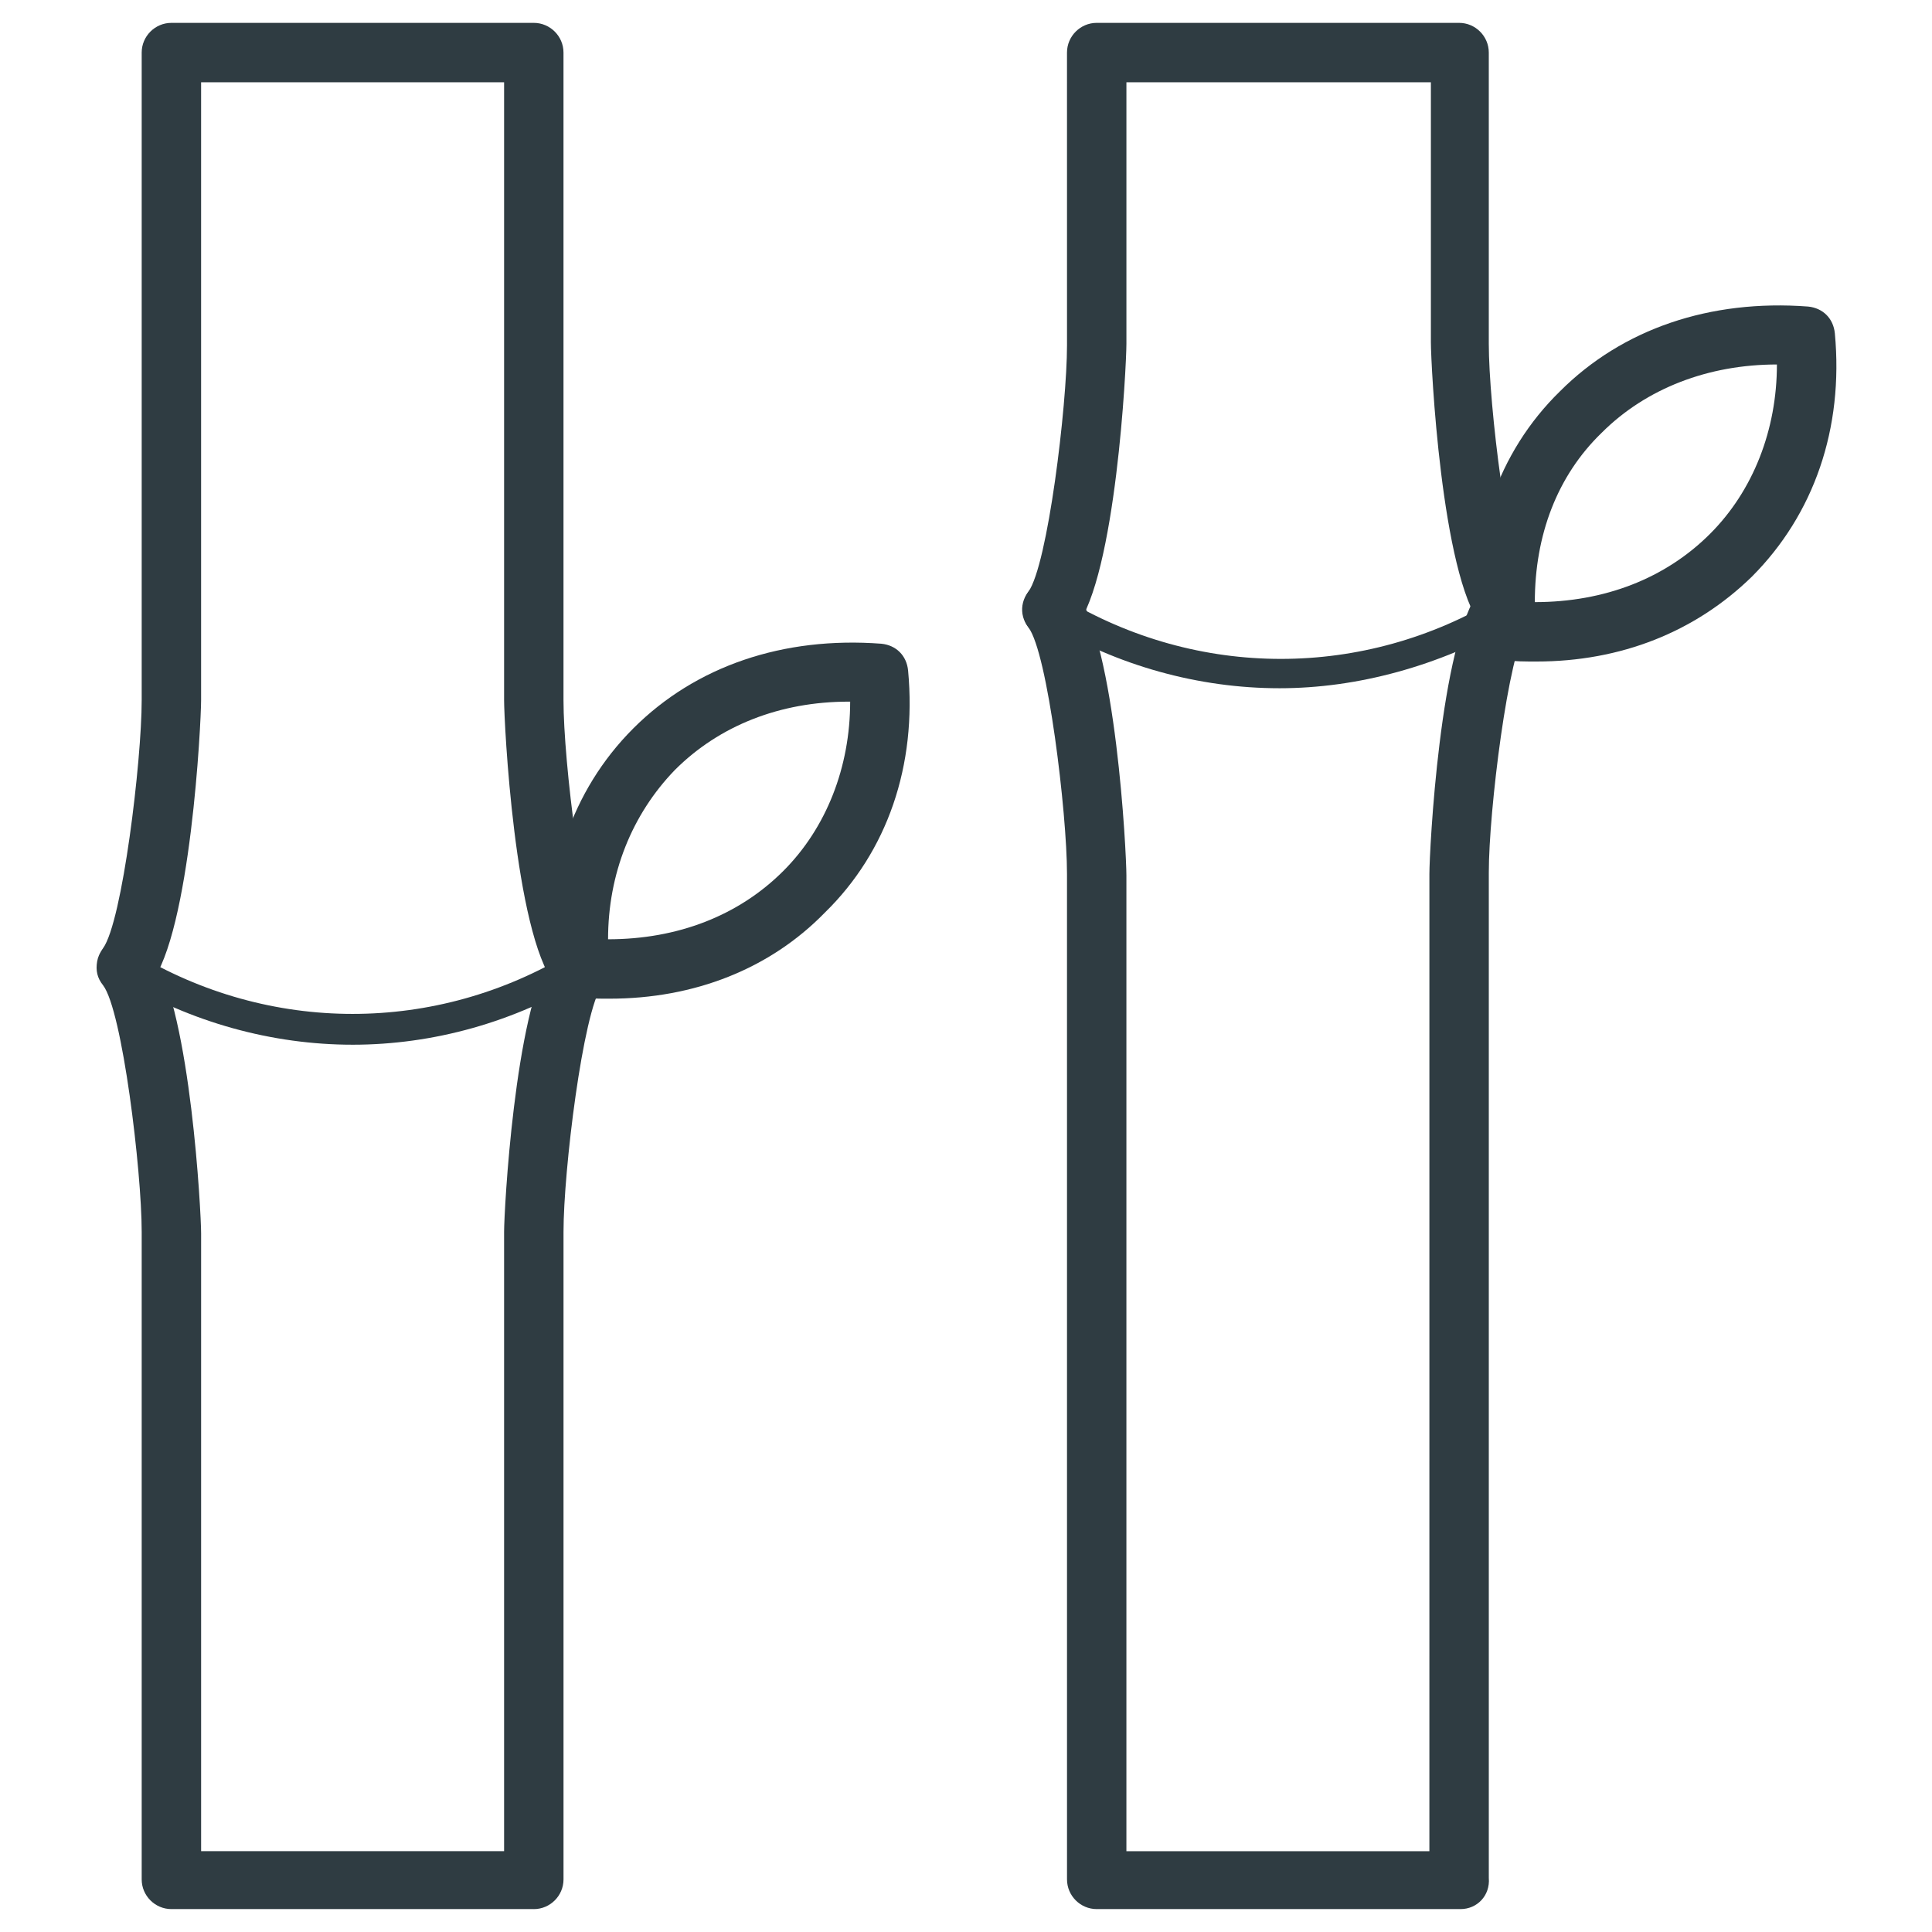
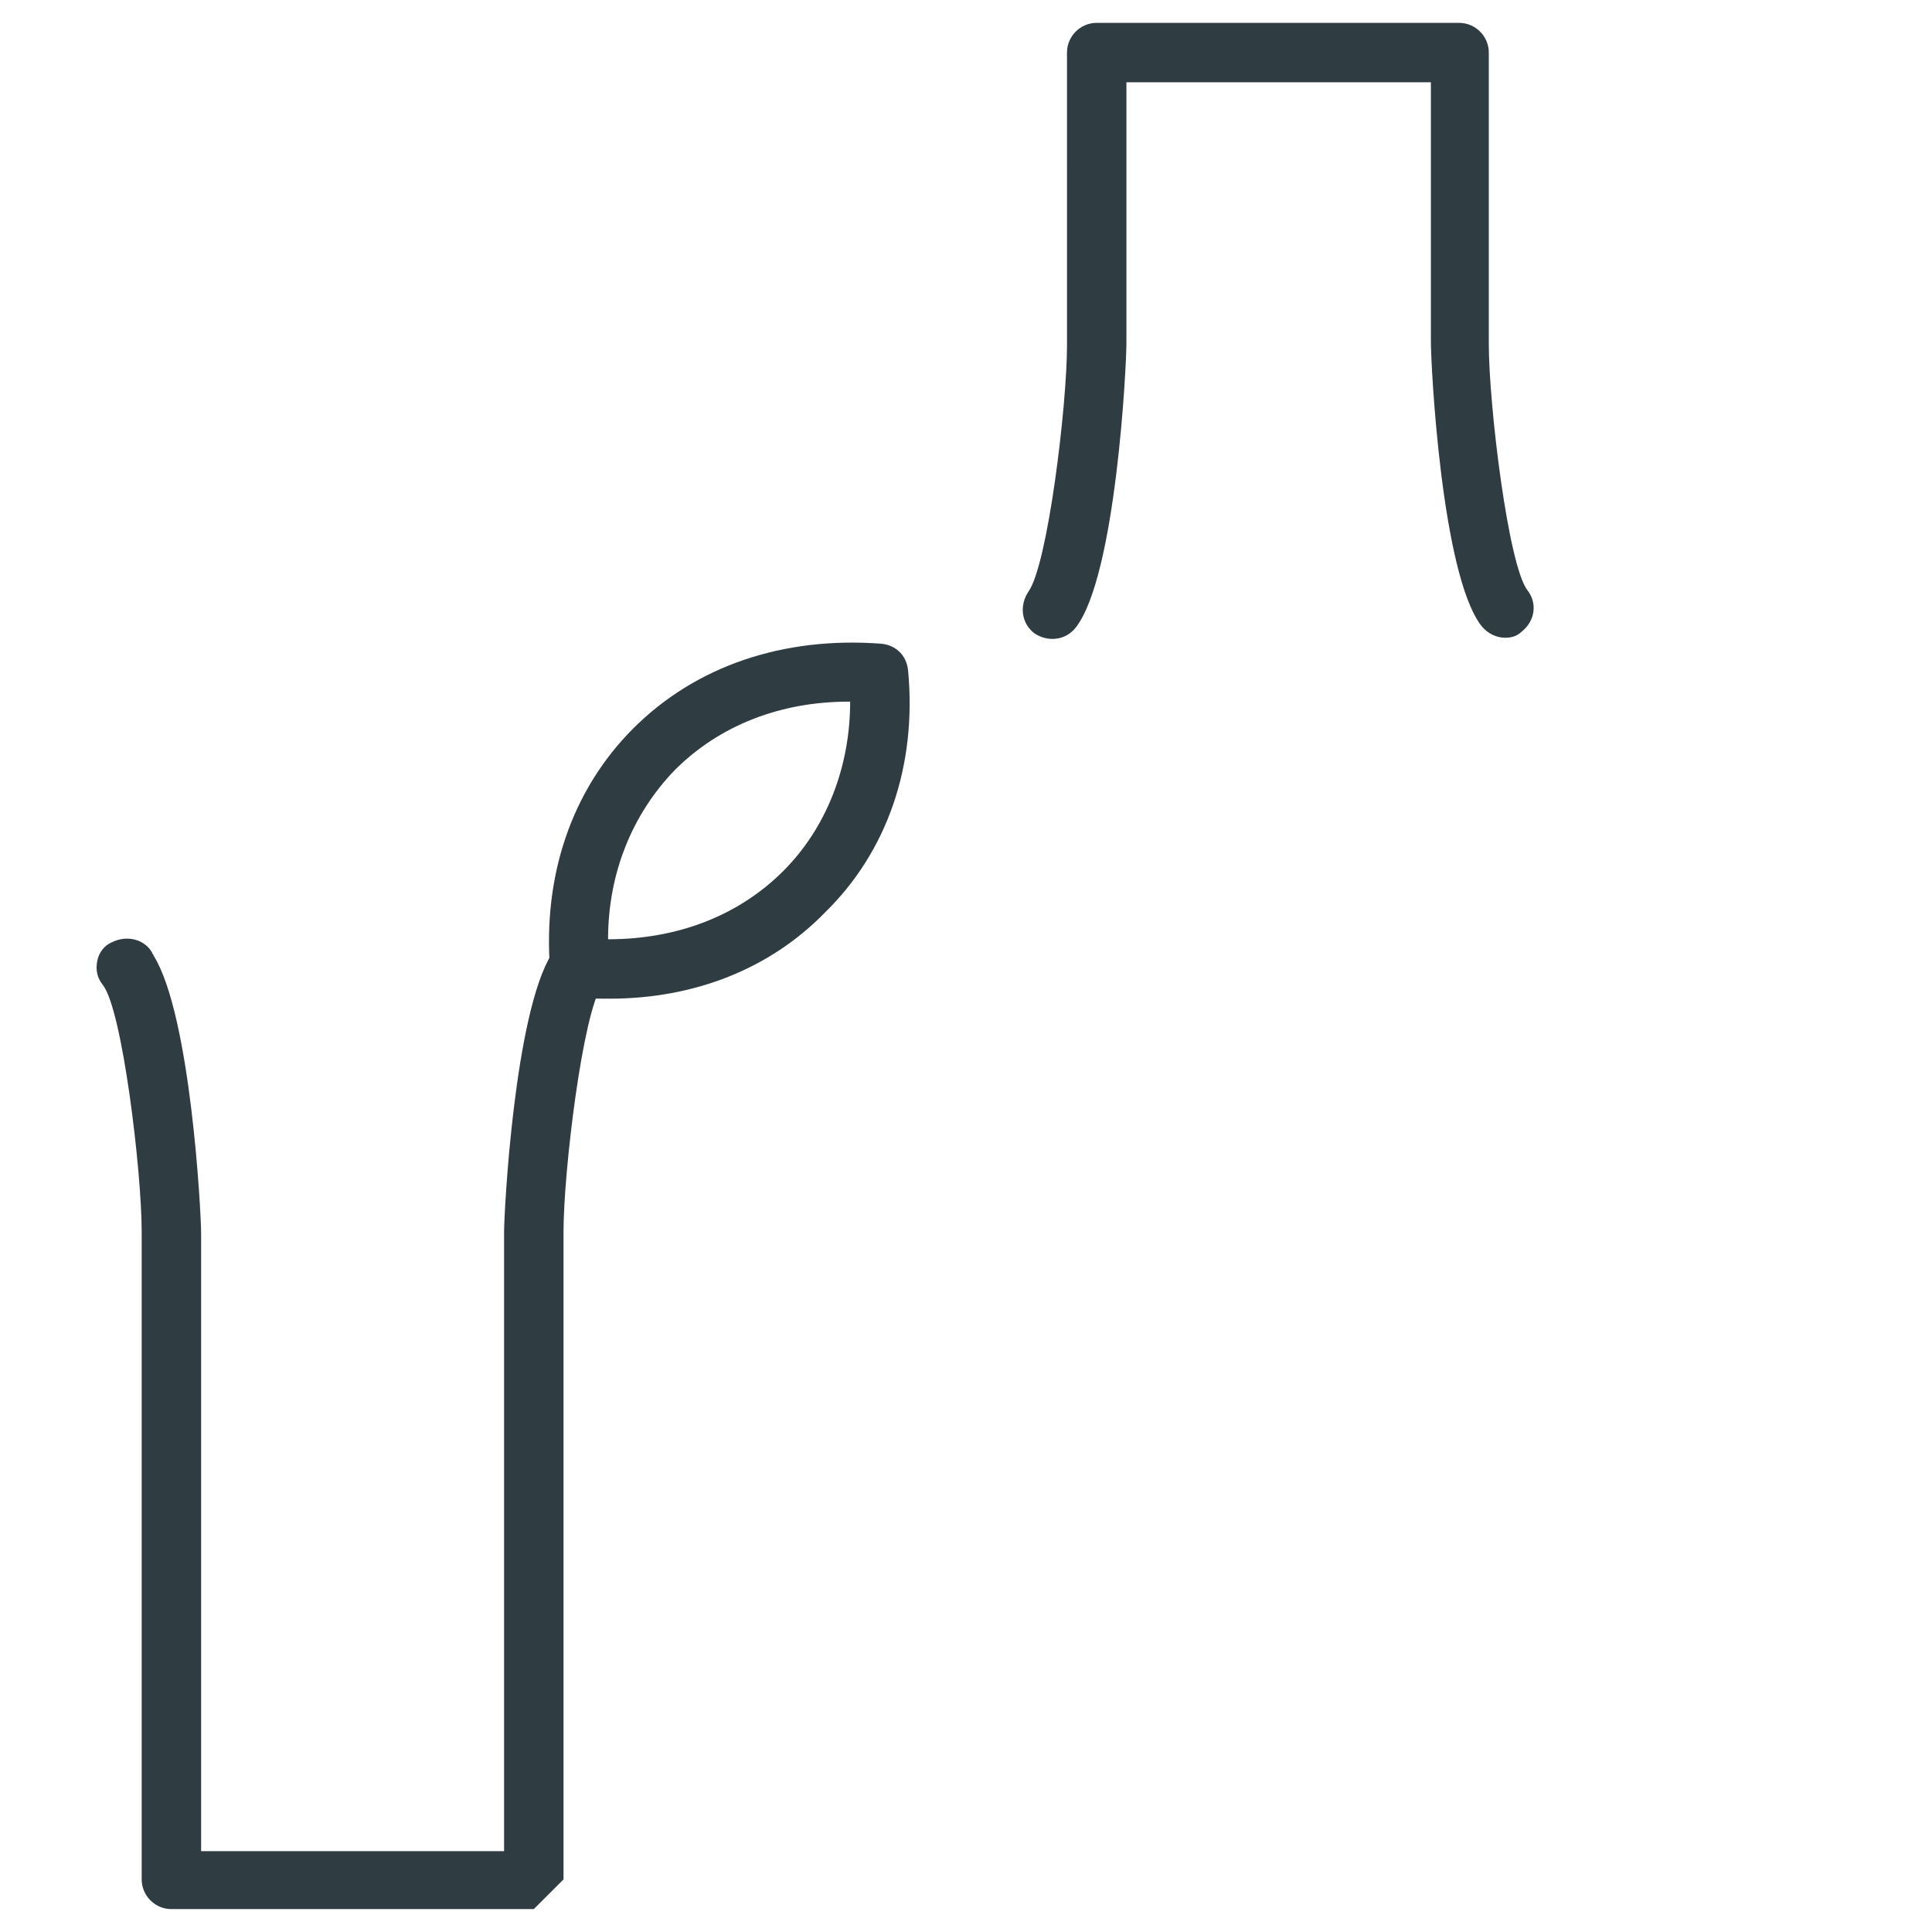
<svg xmlns="http://www.w3.org/2000/svg" width="800px" height="800px" version="1.1" viewBox="144 144 512 512">
  <g fill="#2f3c42">
    <path d="m305.54 408.66c-2.754 0-5.902 0-8.66-0.395-3.938-0.395-6.691-3.148-7.086-7.086-1.969-24.793 5.512-47.621 22.043-64.152s39.754-24.402 65.73-22.434c3.938 0.395 6.691 3.148 7.086 7.086 2.363 25.191-5.512 48.02-22.043 64.156-14.562 14.953-34.637 22.824-57.07 22.824zm-0.395-15.742c0.395 0 0.395 0 0 0 18.5 0 34.637-6.297 46.445-18.105 11.414-11.414 17.711-27.551 17.711-44.871h-0.395c-18.105 0-34.242 6.297-46.051 18.105-11.414 11.809-17.711 27.551-17.711 44.871z" />
-     <path d="m297.27 407.87c-2.363 0-4.723-1.18-6.297-3.148-10.629-13.777-13.383-69.273-13.383-75.18v-163.74h-80.297v163.74c0 5.902-2.754 61.402-13.383 75.18-2.754 3.543-7.477 3.938-11.02 1.574-3.543-2.754-3.938-7.477-1.574-11.02 5.117-7.086 10.234-49.598 10.234-65.734v-171.61c0-4.328 3.543-7.871 7.871-7.871h96.039c4.328 0 7.871 3.543 7.871 7.871v171.61c0 16.137 5.117 58.648 10.234 65.336 2.754 3.543 1.969 8.266-1.574 11.02-1.18 1.184-2.754 1.973-4.723 1.973z" />
-     <path d="m237.44 420.86c-21.254 0-42.902-5.902-61.797-17.32-1.969-1.18-2.363-3.543-1.18-5.512 0.789-1.965 3.543-2.359 5.117-1.57 35.816 21.648 79.902 21.648 115.72 0 1.969-1.18 4.328-0.395 5.512 1.18 1.18 1.969 0.395 4.328-1.18 5.512-19.289 11.809-40.938 17.711-62.191 17.711z" />
-     <path d="m285.46 649.93h-96.039c-4.328 0-7.871-3.543-7.871-7.871v-171.61c0-16.137-5.117-58.648-10.234-65.336-1.574-1.969-1.969-3.938-1.574-6.297 0.395-2.363 1.969-4.328 3.938-5.117 3.938-1.969 8.66-0.789 10.629 2.754 0 0.395 0.395 0.395 0.395 0.789 9.84 15.742 12.594 68.094 12.594 73.602v163.74h80.293v-164.13c0-5.512 2.754-57.859 12.594-73.602 0-0.395 0.395-0.395 0.395-0.789 2.363-3.543 7.086-5.117 10.629-2.754 1.969 1.18 3.543 3.148 3.938 5.512 0.395 2.363 0 4.723-1.574 6.297-5.117 7.086-10.234 49.199-10.234 65.336v171.61c-0.004 4.332-3.547 7.871-7.875 7.871z" />
-     <path d="m551.14 319.31c-2.754 0-5.902 0-8.66-0.395-3.938-0.395-6.691-3.148-7.086-7.086-2.363-25.191 5.512-48.02 22.043-64.156 16.531-16.531 39.754-24.402 65.73-22.434 3.938 0.395 6.691 3.148 7.086 7.086 2.363 25.191-5.512 48.02-22.043 64.551-14.953 14.562-34.633 22.434-57.07 22.434zm-0.395-15.742s0.395 0 0 0c18.5 0 34.637-6.297 46.445-18.105 11.414-11.414 17.711-27.551 17.711-44.871-18.105 0-34.637 6.297-46.445 18.105-11.805 11.414-17.711 27.16-17.711 44.871z" />
+     <path d="m285.46 649.93h-96.039c-4.328 0-7.871-3.543-7.871-7.871v-171.61c0-16.137-5.117-58.648-10.234-65.336-1.574-1.969-1.969-3.938-1.574-6.297 0.395-2.363 1.969-4.328 3.938-5.117 3.938-1.969 8.66-0.789 10.629 2.754 0 0.395 0.395 0.395 0.395 0.789 9.84 15.742 12.594 68.094 12.594 73.602v163.74h80.293v-164.13c0-5.512 2.754-57.859 12.594-73.602 0-0.395 0.395-0.395 0.395-0.789 2.363-3.543 7.086-5.117 10.629-2.754 1.969 1.18 3.543 3.148 3.938 5.512 0.395 2.363 0 4.723-1.574 6.297-5.117 7.086-10.234 49.199-10.234 65.336v171.61z" />
    <path d="m542.88 313.01c-2.363 0-4.723-1.18-6.297-3.148-10.629-13.777-13.383-69.273-13.383-75.18v-68.879h-80.688v69.273c0 5.902-2.754 61.402-13.383 75.18-2.754 3.543-7.477 3.938-11.02 1.574-3.543-2.754-3.938-7.477-1.574-11.02 5.117-7.086 10.234-49.199 10.234-65.336l-0.004-77.543c0-4.328 3.543-7.871 7.871-7.871h96.039c4.328 0 7.871 3.543 7.871 7.871v77.145c0 16.137 5.117 58.648 10.234 65.336 2.754 3.543 1.969 8.266-1.574 11.02-1.18 1.184-2.754 1.578-4.328 1.578z" />
-     <path d="m483.05 326.39c-21.254 0-42.902-5.902-61.797-17.32l1.969-3.148-1.969-3.543c1.18-0.789 3.148-0.789 4.328 0 35.816 21.648 79.902 21.648 115.72 0 1.18-0.789 2.754-0.789 4.328 0 1.969 1.18 2.363 3.543 1.18 5.512-0.395 0.789-1.18 1.574-1.969 1.574-19.672 11.023-40.926 16.926-61.789 16.926z" />
-     <path d="m531.07 649.93h-96.43c-4.328 0-7.871-3.543-7.871-7.871l-0.004-266.47c0-16.137-5.117-58.648-10.234-65.336-2.754-3.543-1.969-8.266 1.574-11.02 3.543-2.754 8.266-1.969 11.02 1.574 10.629 13.777 13.383 69.273 13.383 75.18v258.6h80.293l0.004-259c0-5.902 2.754-61.402 13.383-75.18 2.754-3.543 7.477-3.938 11.02-1.574 3.543 2.754 3.938 7.477 1.574 11.02-5.117 7.086-10.234 49.199-10.234 65.336v266.47c0.398 4.731-3.144 8.27-7.477 8.27z" />
  </g>
</svg>